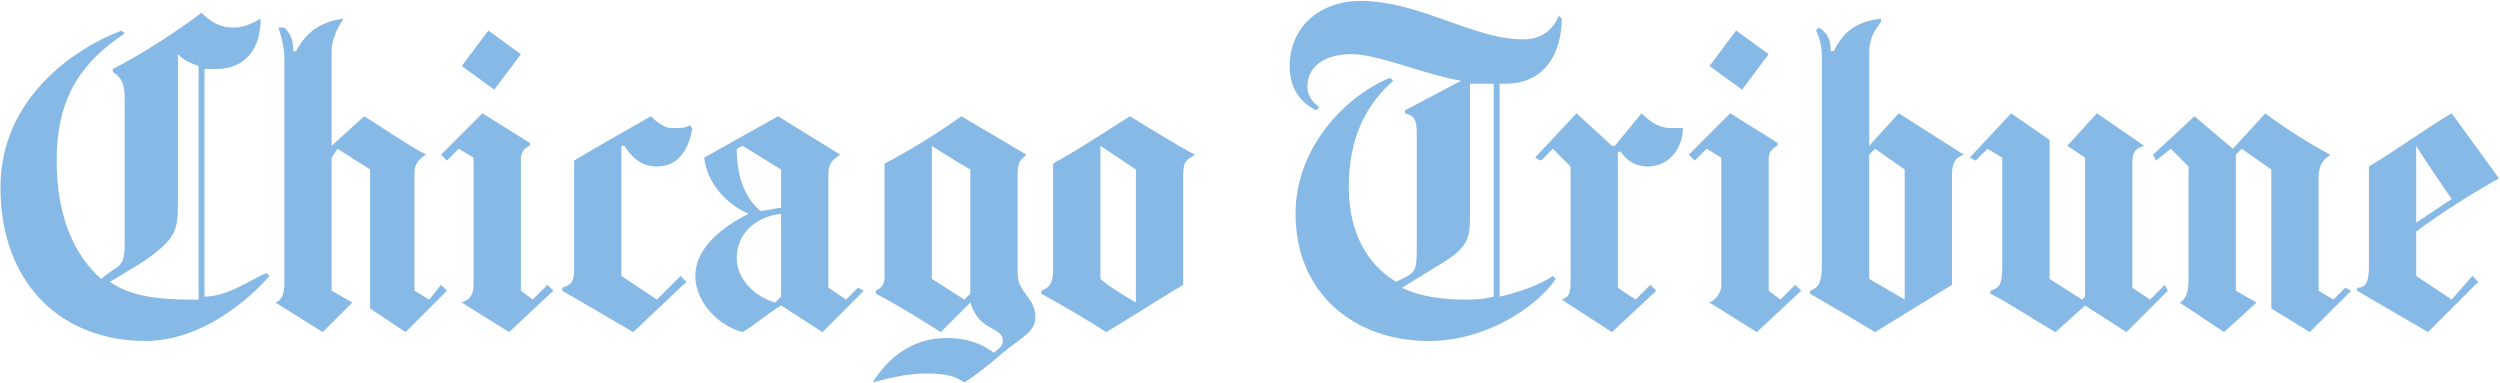
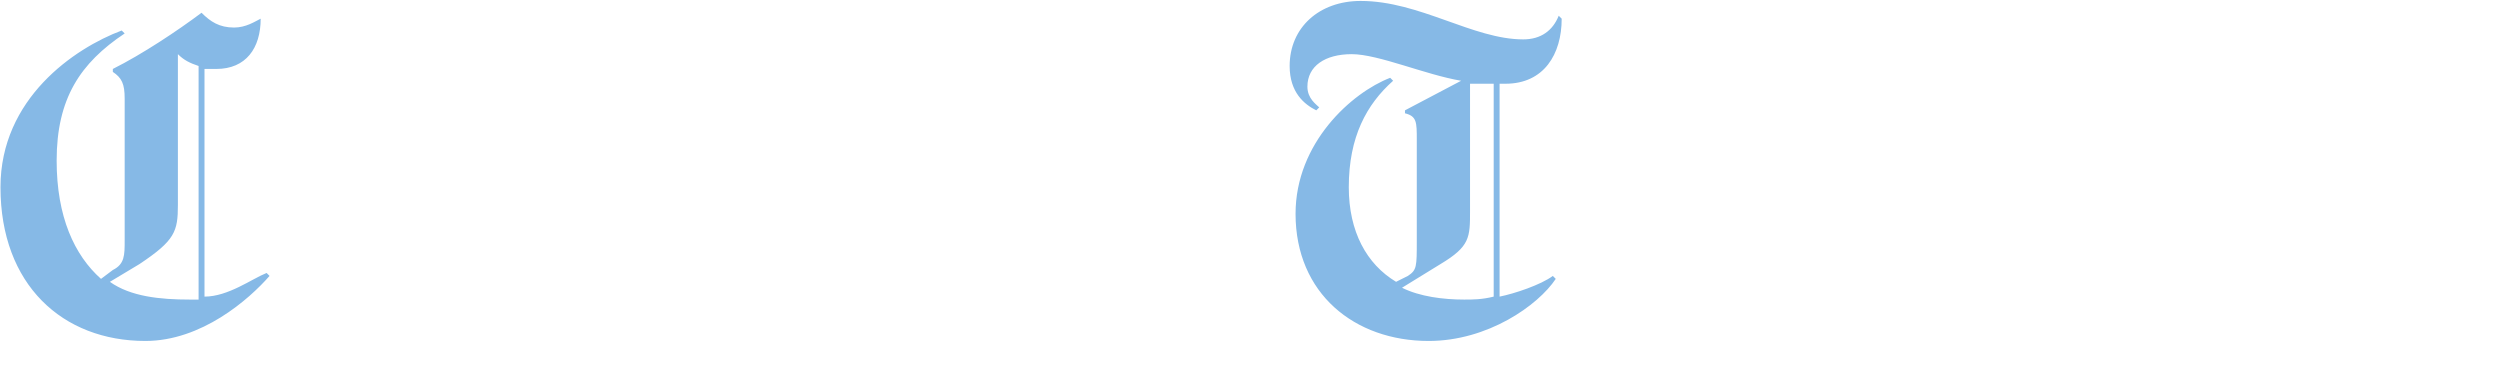
<svg xmlns="http://www.w3.org/2000/svg" width="2171" height="333" viewBox="0 0 2171 333" fill="none">
-   <path fill-rule="evenodd" clip-rule="evenodd" d="M452.334 47.045L429.222 77.849L400.987 57.304L424.086 26.501L452.334 47.045ZM601.266 111.233C598.698 126.641 590.994 144.604 570.463 144.604C555.055 144.604 547.351 134.332 542.214 126.628H539.633V239.608L570.45 260.152L590.981 239.608L596.117 244.744L549.906 288.387L488.286 252.448V249.88C495.99 247.325 498.558 244.744 498.558 234.472V139.468C524.238 124.06 547.351 111.22 565.314 100.948C567.882 103.516 575.586 111.22 583.29 111.22C590.994 111.22 596.13 111.22 598.698 108.652L601.266 111.233V111.233ZM480.569 252.448L442.049 288.387L400.974 262.72C408.678 260.152 411.246 255.016 411.246 247.312V136.887L398.406 129.183L388.134 139.455L382.998 134.319L418.937 98.38L460.012 124.047V126.615C454.876 129.183 452.308 131.751 452.308 139.455V252.435L462.58 260.139L475.42 247.312L480.569 252.448V252.448ZM388.134 252.448L352.194 288.387L321.378 267.856V147.172L293.13 129.196L287.994 136.9V252.448L305.97 262.72L280.29 288.387L239.215 262.72C244.351 260.152 246.919 257.584 246.919 244.744V49.6C246.919 41.896 244.351 31.624 241.783 23.92H246.919C252.055 29.056 254.623 34.192 254.623 44.465H257.191C264.895 29.056 277.735 18.797 298.266 16.216C293.13 23.92 287.994 34.192 287.994 44.465V126.628L316.242 100.961C329.082 108.665 354.75 126.628 370.158 134.332C365.022 136.9 359.886 142.036 359.886 149.74V252.448L372.726 260.152L382.998 247.325L388.134 252.448V252.448ZM1037.76 134.332C1030.06 139.468 1027.49 139.468 1027.49 152.308V247.325C1001.82 262.733 986.416 272.992 960.736 288.4C942.246 276.714 923.41 265.585 904.252 255.029V252.461C911.957 249.893 914.525 244.757 914.525 234.485V142.049C937.637 129.209 960.736 113.801 981.28 100.974C994.12 108.665 1022.37 126.628 1037.76 134.332ZM986.416 260.152V147.172L955.613 126.628V242.176C960.749 247.312 973.589 255.016 986.416 262.72V260.152V260.152ZM899.116 275.56C899.116 288.4 886.276 293.536 870.868 306.376C870.868 306.376 850.324 324.352 837.484 332.043C829.78 326.907 822.076 324.339 804.1 324.339C786.124 324.339 768.161 329.475 757.889 332.043C770.729 311.512 791.26 293.523 822.076 293.523C840.052 293.523 852.879 298.659 863.151 306.363C865.719 303.808 870.855 301.227 870.855 296.091C870.855 283.264 850.311 288.387 842.607 262.72L816.927 288.387C816.927 288.387 780.988 265.275 760.444 255.016V252.448C765.58 249.88 768.148 247.312 768.148 239.608V142.036C768.148 142.036 798.951 126.628 834.903 100.961L891.386 134.332C886.25 139.468 883.682 139.468 883.682 152.308V237.04C883.695 255.029 899.116 257.584 899.116 275.56V275.56ZM842.62 255.029V147.185C842.62 147.185 824.644 136.913 809.236 126.641V242.189L837.484 260.165L842.62 255.029ZM750.185 252.448L714.245 288.387L678.293 265.275C665.453 272.992 657.762 280.683 644.922 288.387C624.378 283.251 603.834 262.72 603.834 239.595C603.834 213.927 629.501 195.951 650.058 185.679C632.082 177.975 614.106 160.012 611.538 136.887L675.725 100.948L729.641 134.319C721.937 139.455 719.369 142.023 719.369 152.295V249.867L734.777 260.139L745.049 249.867L750.185 252.448V252.448ZM678.293 180.556V147.185L644.922 126.641L639.786 129.209C639.786 149.753 644.922 170.284 660.317 183.124C665.453 183.124 673.157 180.556 678.293 180.556ZM678.293 257.584V185.692C655.194 188.26 639.786 203.668 639.786 224.212C639.786 242.189 655.194 257.584 673.157 262.733L678.293 257.584V257.584ZM2041.74 252.448L2005.8 288.387L1972.4 267.856V147.172L1946.72 129.196L1941.6 134.332V252.448L1959.56 262.72L1931.32 288.387L1892.81 262.72C1897.93 260.152 1900.51 255.016 1900.51 242.176V144.604L1885.1 129.196L1872.26 139.468L1869.71 134.332L1905.65 100.961L1939.01 129.209L1967.25 98.406C1980.09 108.678 2008.34 126.641 2023.74 134.345C2016.03 139.481 2013.48 144.617 2013.48 154.889V252.461L2026.32 260.165L2036.58 249.893L2041.74 252.448V252.448ZM1882.54 252.448L1846.6 288.387L1810.66 265.275L1784.98 288.387C1767.01 278.115 1743.92 262.72 1728.51 255.016V252.448C1736.21 249.88 1738.77 247.312 1738.77 231.903V136.9L1725.93 129.196L1715.67 139.468L1710.53 136.9L1746.47 98.393L1779.85 121.492V242.176L1808.1 260.152L1810.66 257.584V136.9L1795.25 126.628L1820.93 98.393L1861.99 126.628C1854.29 129.196 1851.73 131.764 1851.73 142.036V249.88L1867.14 260.152L1879.98 247.325L1882.54 252.448V252.448ZM1535.89 47.045L1512.79 77.849L1484.55 57.304L1507.64 26.501L1535.89 47.045ZM1564.14 252.448L1525.63 288.387L1484.55 262.72C1489.68 260.152 1494.8 255.016 1494.8 247.312V136.887L1481.99 129.183L1471.71 139.455L1466.57 134.319L1502.53 98.38L1543.6 124.047V126.615C1538.47 129.183 1535.89 131.751 1535.89 139.455V252.435L1546.18 260.139L1559.02 247.312L1564.14 252.448V252.448ZM1461.45 111.233C1461.45 126.641 1451.16 144.604 1430.62 144.604C1420.36 144.604 1412.65 139.468 1407.52 131.777H1404.96V249.88L1420.37 260.152L1433.21 247.325L1438.33 252.461L1399.83 288.4L1356.18 260.152C1363.89 257.584 1363.89 252.448 1363.89 242.176V144.604L1348.48 129.196L1338.19 139.468L1333.06 136.9L1369.02 98.393L1399.83 126.628H1402.38L1425.51 98.393C1433.21 106.097 1440.92 111.233 1451.17 111.233H1461.45V111.233ZM2170.11 154.876C2147.02 167.716 2118.77 185.692 2098.22 201.087V239.608L2129.03 260.152L2147.02 239.608L2152.14 244.744L2108.5 288.387L2046.89 252.448V249.88C2054.59 249.88 2057.15 244.744 2057.15 231.903V144.604C2082.83 129.196 2111.08 108.665 2129.04 98.393L2170.11 154.876V154.876ZM2129.03 172.852C2123.9 165.148 2105.93 139.481 2098.22 126.641V193.396L2129.03 172.852ZM1705.36 134.332C1697.65 136.9 1695.1 142.036 1695.1 152.308V247.325L1628.33 288.4C1609.61 277.092 1590.78 265.968 1571.85 255.029V252.461C1579.55 249.893 1582.13 244.757 1582.13 229.348V49.6C1582.13 39.328 1579.55 31.624 1576.99 26.488L1579.55 23.92C1587.25 29.056 1589.83 34.192 1589.83 44.465H1592.39C1600.09 29.056 1610.38 18.797 1633.48 16.216V18.784C1628.34 26.488 1623.22 31.624 1623.22 47.032V126.628L1648.89 98.393L1705.36 134.332V134.332ZM1654.01 260.152V147.172L1628.33 129.196L1623.21 134.332V242.176L1654.01 260.152Z" fill="#86B9E6" />
  <path fill-rule="evenodd" clip-rule="evenodd" d="M1356.17 16.229C1356.17 47.045 1340.76 72.712 1307.38 72.712H1302.24V257.583C1315.08 255.028 1338.18 247.324 1348.47 239.607L1351.02 242.175C1335.61 265.274 1291.97 296.091 1240.62 296.091C1176.41 296.091 1125.06 255.015 1125.06 185.679C1125.06 124.06 1173.86 80.403 1207.24 67.563L1209.79 70.131C1186.7 90.675 1171.29 118.924 1171.29 162.567C1171.29 201.074 1186.7 229.322 1212.35 244.73L1222.63 239.594C1230.34 234.458 1230.34 231.89 1230.34 208.778V121.479C1230.34 106.071 1230.34 100.948 1220.08 98.38V95.812L1268.85 70.131C1238.04 64.995 1196.95 47.032 1173.86 47.032C1150.76 47.032 1135.35 57.304 1135.35 75.28C1135.35 85.552 1143.05 90.689 1145.61 93.257L1143.05 95.825C1132.77 90.689 1119.93 80.416 1119.93 57.304C1119.93 23.92 1145.61 0.821 1181.56 0.821C1232.91 0.821 1279.13 34.205 1322.79 34.205C1338.2 34.205 1348.47 26.501 1353.59 13.661L1356.17 16.229V16.229ZM1297.12 257.583V72.712H1276.58V183.124C1276.58 206.236 1276.58 213.94 1250.9 229.335L1217.51 249.879C1232.92 257.583 1253.45 260.151 1271.44 260.151C1279.13 260.151 1286.84 260.151 1297.12 257.583V257.583ZM234.079 239.607C216.103 260.151 175.028 296.091 126.236 296.091C54.344 296.091 0.416 247.311 0.416 162.58C0.416 85.552 64.616 41.896 105.692 26.488L108.26 29.056C69.739 54.723 49.195 85.54 49.195 139.468C49.195 188.26 64.603 221.631 87.716 242.175L97.988 234.471C108.26 229.335 108.26 221.631 108.26 208.791V85.552C108.26 72.712 105.692 67.576 97.988 62.44V59.872C123.655 47.032 154.471 26.488 175.015 11.08C182.719 18.784 190.423 23.92 203.263 23.92C213.535 23.92 221.239 18.784 226.375 16.216C226.375 41.896 213.535 59.872 187.855 59.872H177.583V257.583C198.127 257.583 218.658 242.175 231.511 237.039L234.079 239.607V239.607ZM172.46 260.151V57.304C164.756 54.736 159.62 52.168 154.484 47.032V177.988C154.484 201.087 151.916 208.791 121.1 229.335L95.433 244.743C113.396 257.57 139.089 260.151 164.756 260.151H172.46Z" fill="#86B9E6" />
</svg>